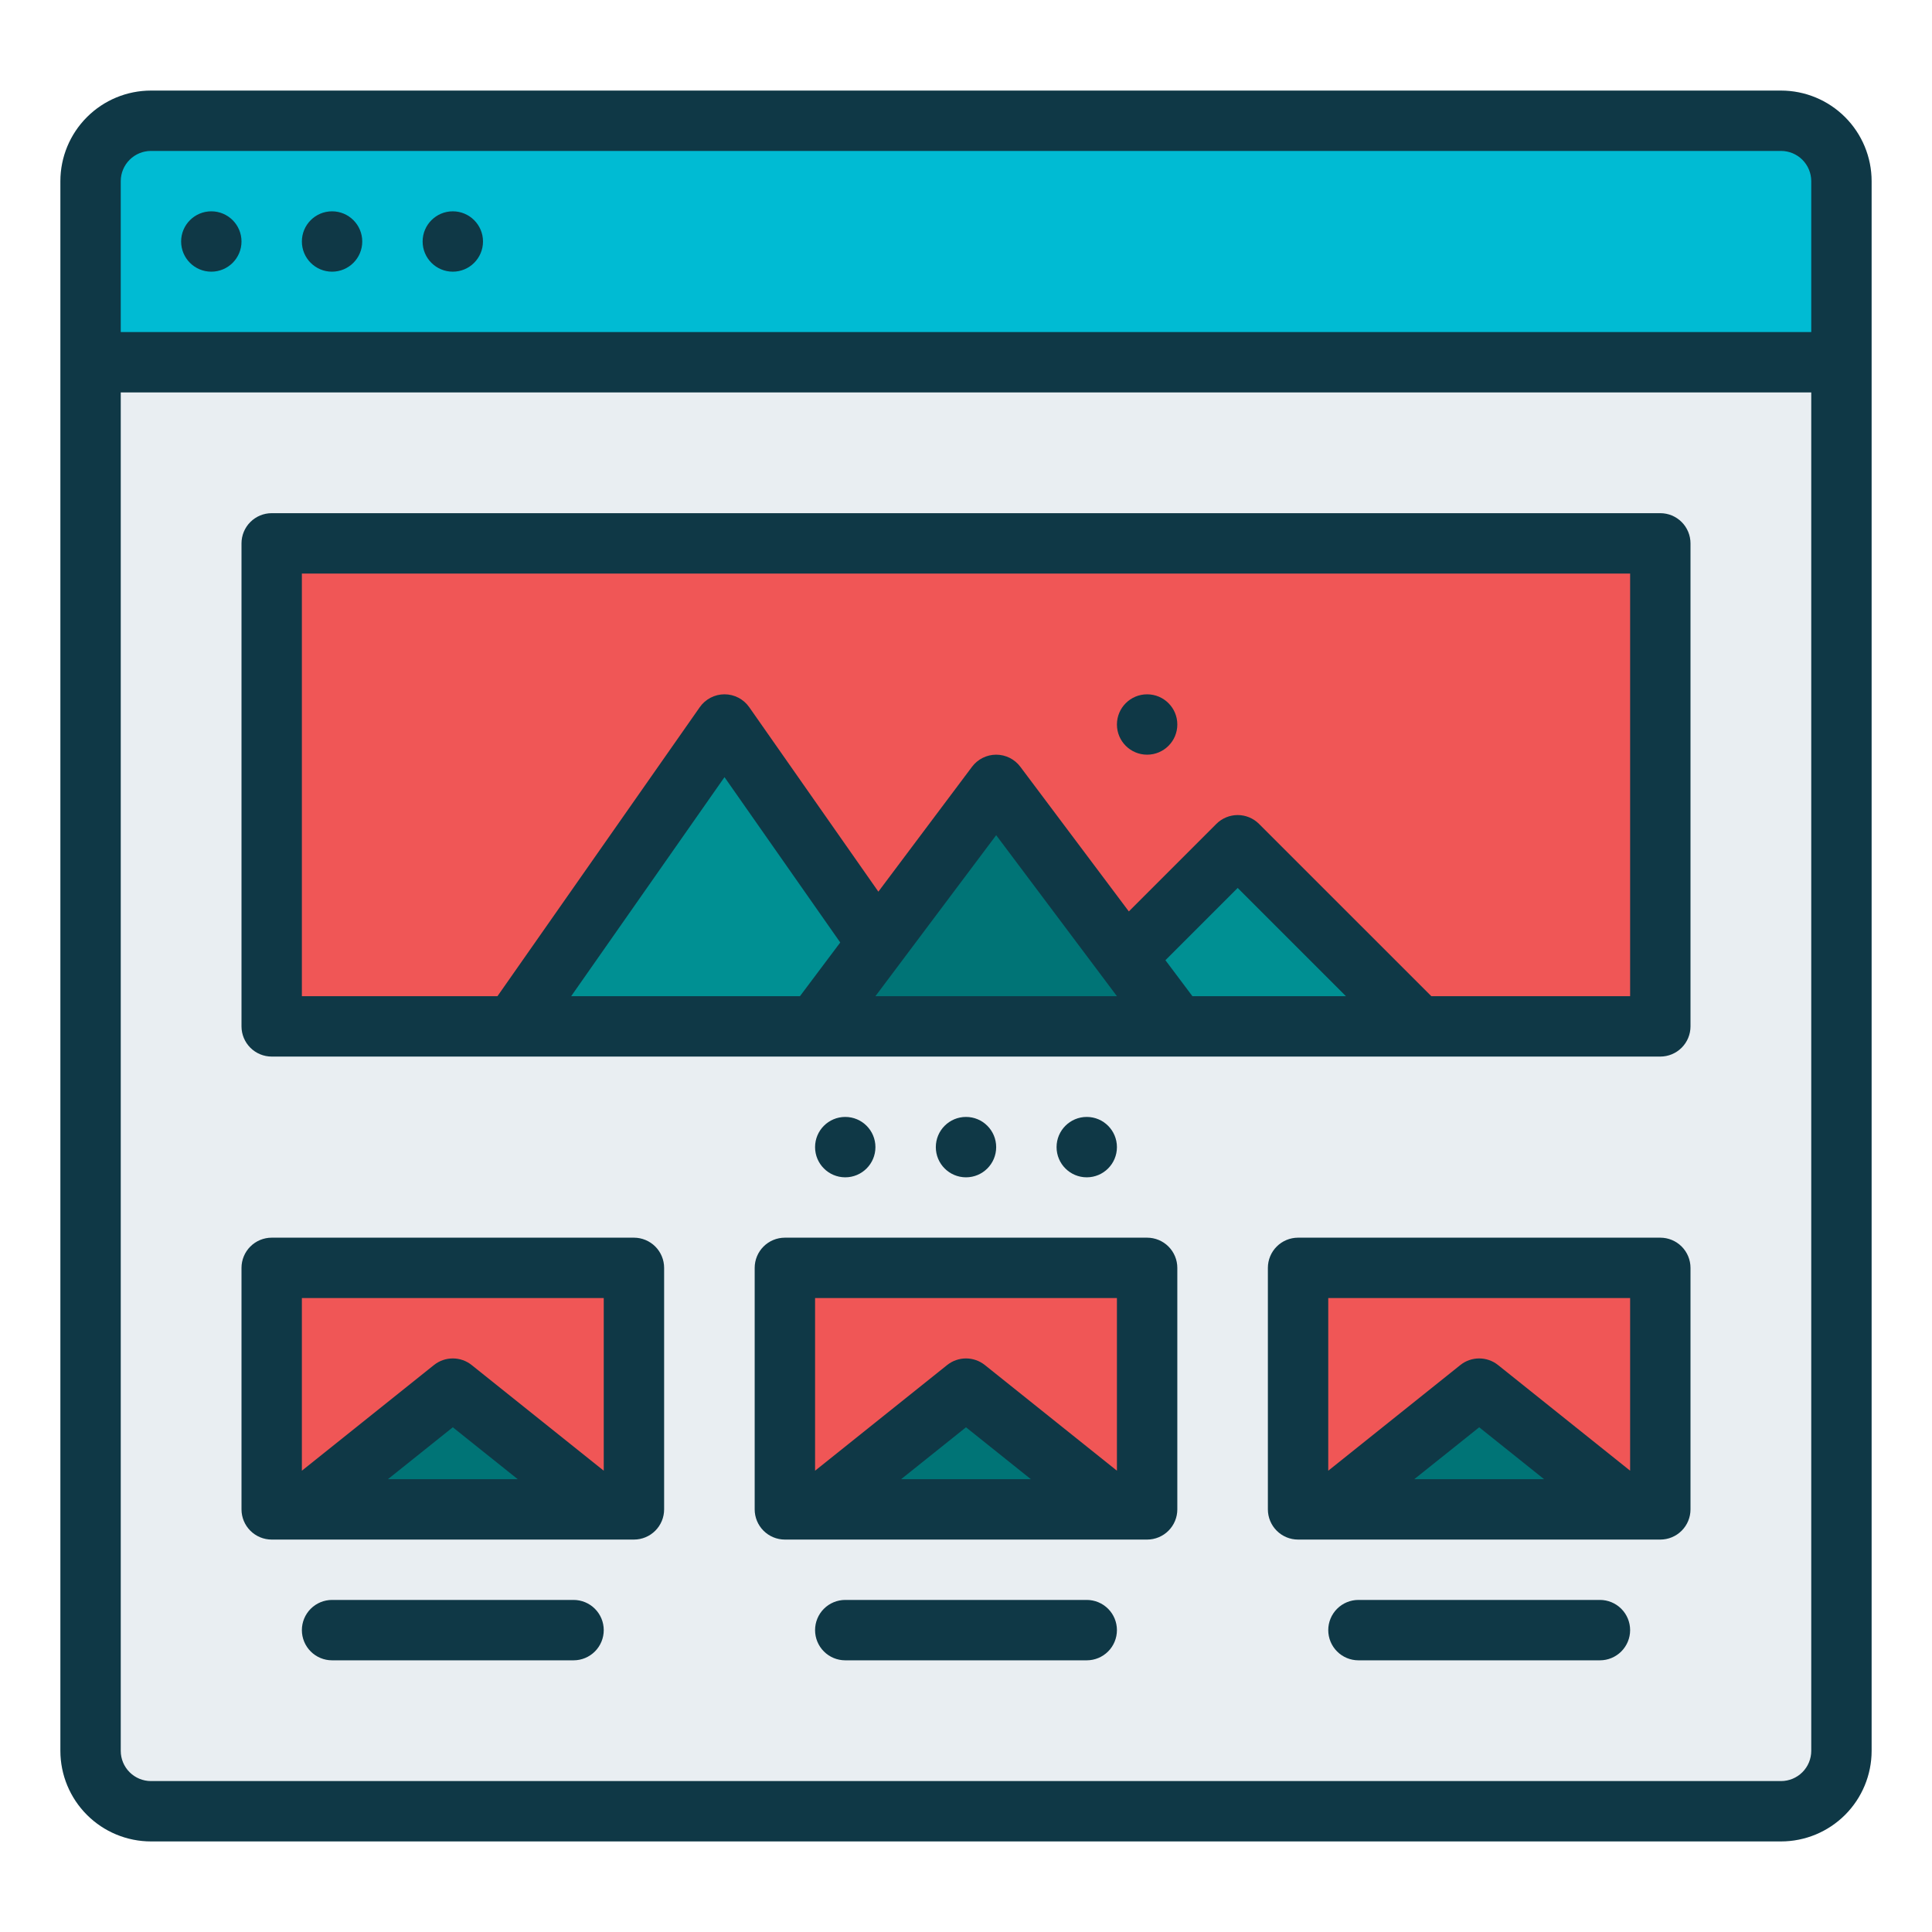
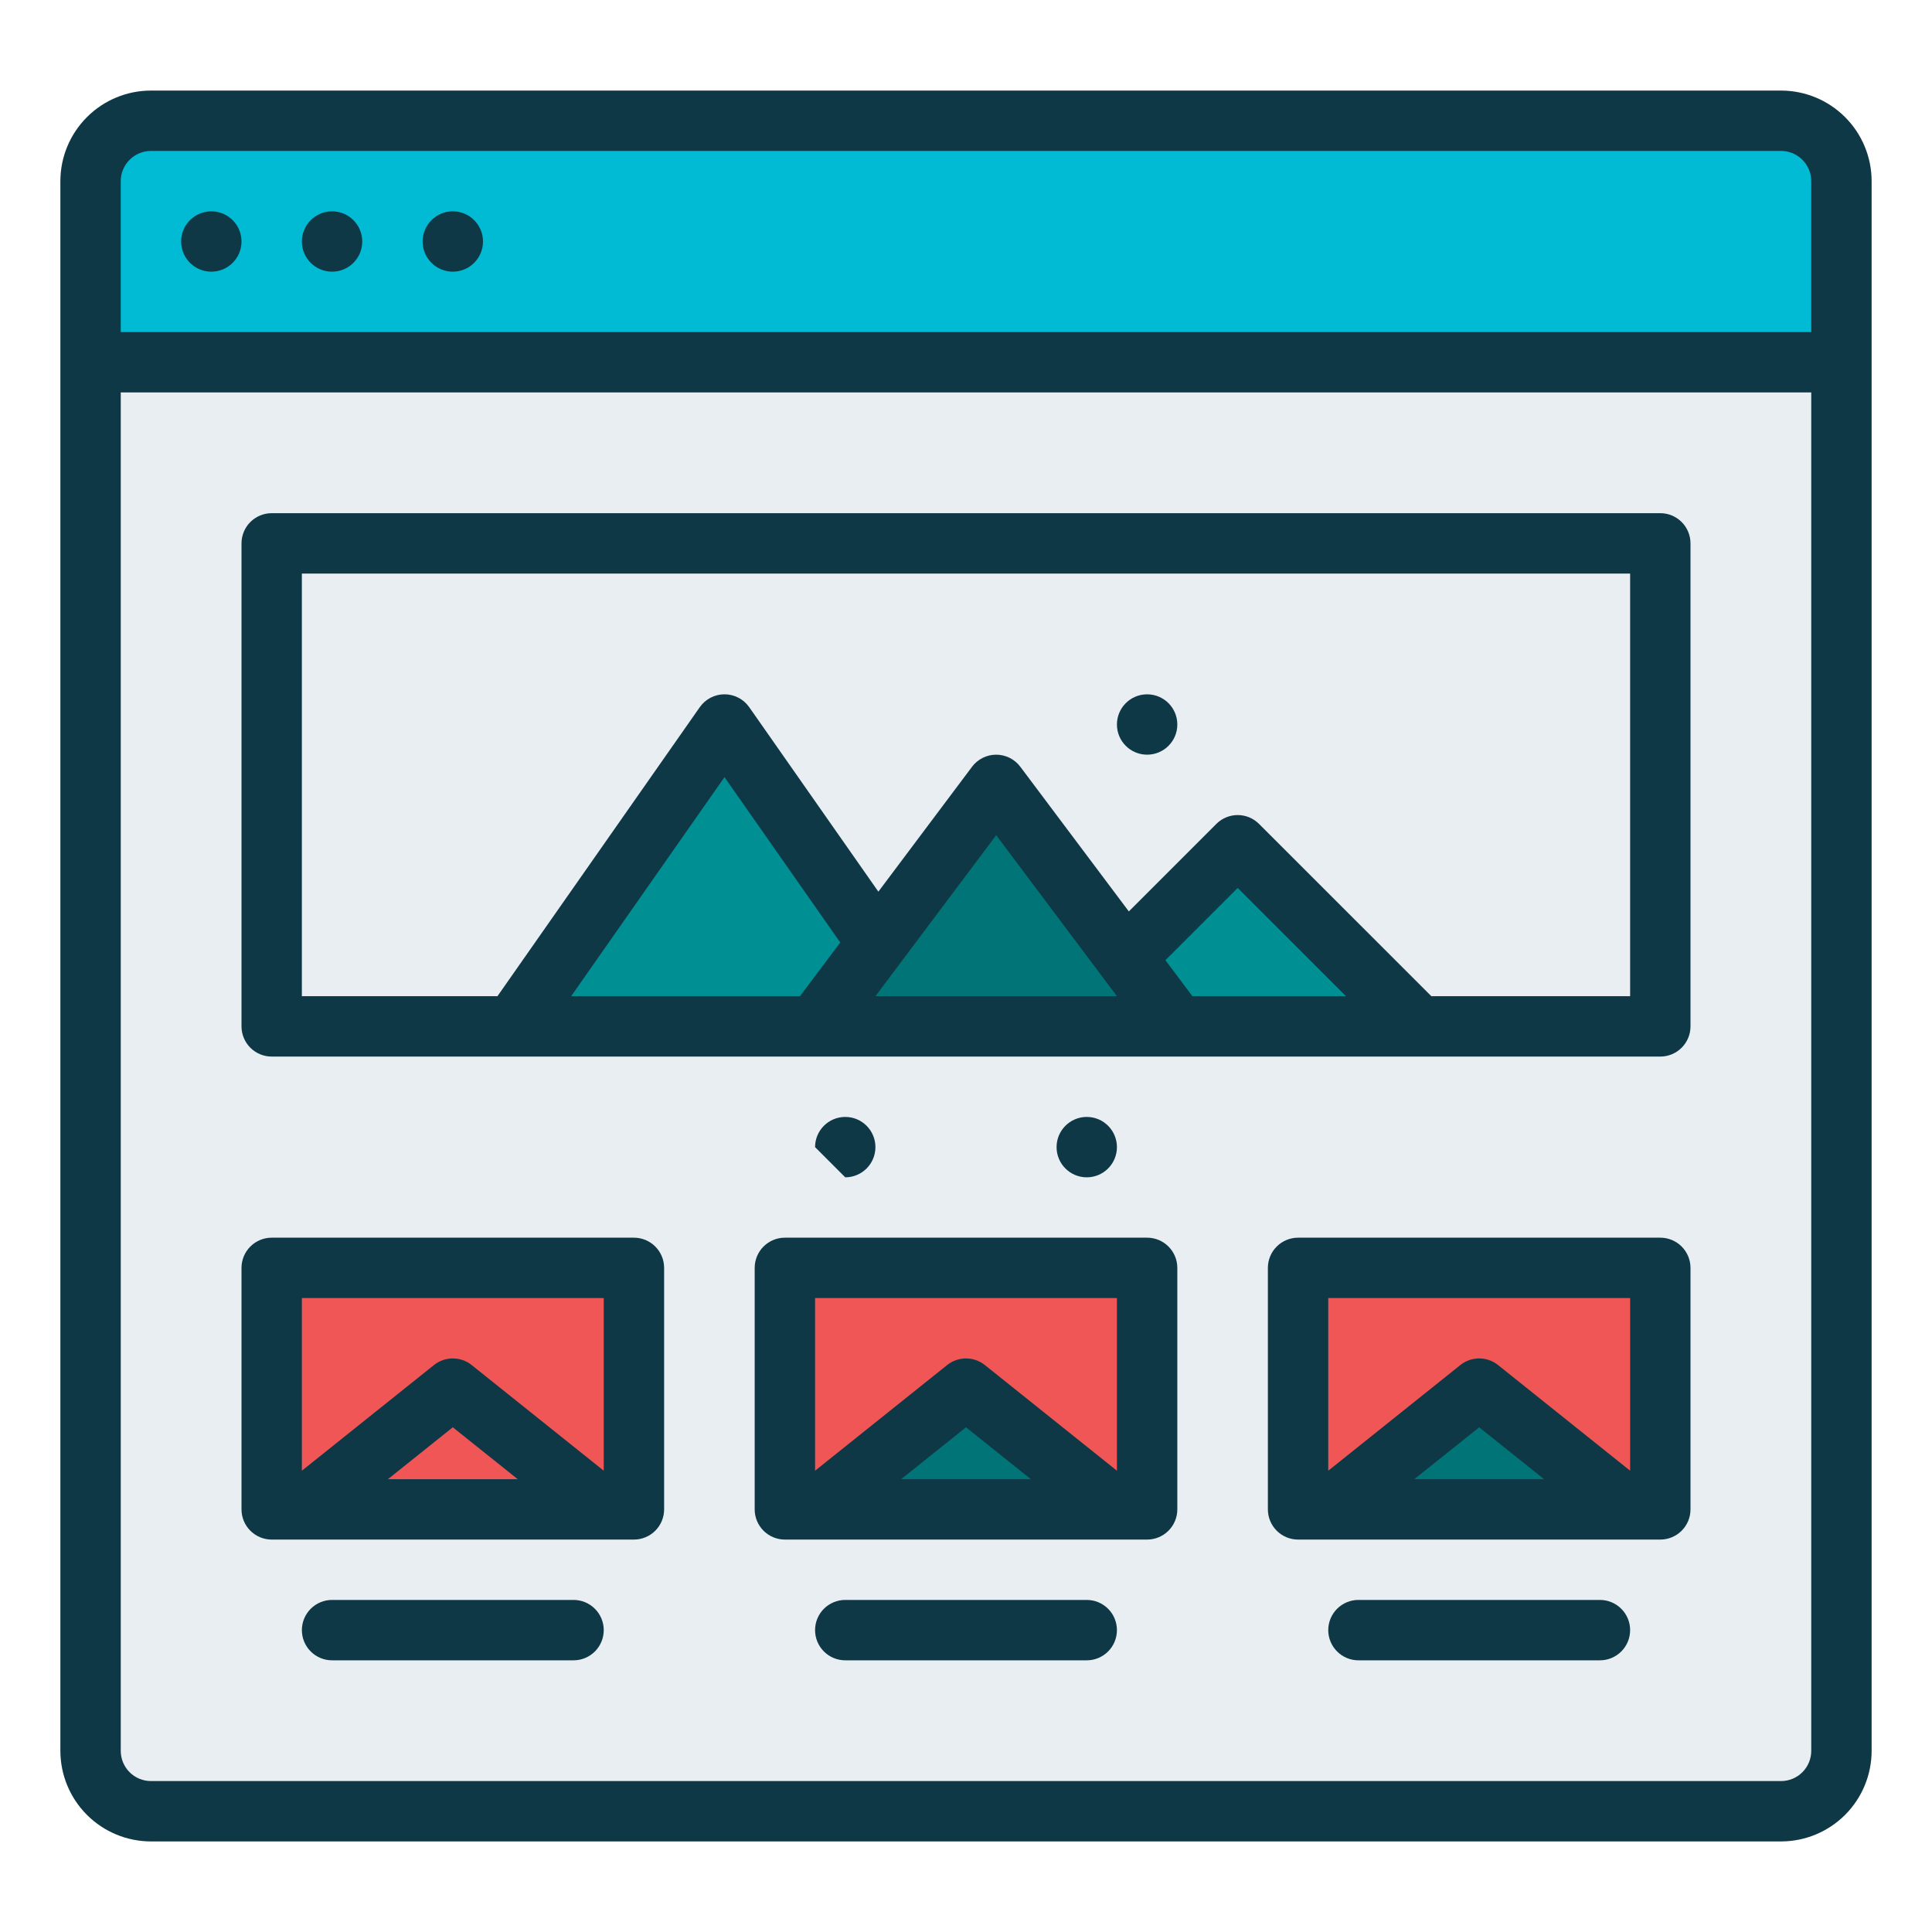
<svg xmlns="http://www.w3.org/2000/svg" width="100" height="100" viewBox="0 0 100 100" fill="none">
  <path d="M7.812 93.75H92.188C93.913 93.75 95.312 92.351 95.312 90.625V9.375C95.312 7.649 93.913 6.25 92.188 6.25H7.812C6.087 6.25 4.688 7.649 4.688 9.375V90.625C4.688 92.351 6.087 93.75 7.812 93.75Z" fill="#E9EEF2" />
  <path d="M95.312 9.375V18.75H4.688V9.375C4.688 8.546 5.017 7.751 5.603 7.165C6.189 6.579 6.984 6.25 7.812 6.25H92.188C93.016 6.25 93.811 6.579 94.397 7.165C94.983 7.751 95.312 8.546 95.312 9.375Z" fill="#00BBD3" />
-   <path d="M14.062 28.125H85.938V53.125H14.062V28.125Z" fill="#F05656" />
  <path d="M48.438 53.125H26.562L37.5 37.5L48.438 53.125Z" fill="#009093" />
  <path d="M73.438 53.125H54.688L64.062 43.75L73.438 53.125Z" fill="#009093" />
  <path d="M60.938 53.125H42.188L51.562 40.625L60.938 53.125Z" fill="#007476" />
  <path d="M14.062 65.625H32.812V78.125H14.062V65.625Z" fill="#F05656" />
-   <path d="M31.25 78.125H15.625L23.438 71.875L31.25 78.125Z" fill="#007476" />
  <path d="M40.625 65.625H59.375V78.125H40.625V65.625Z" fill="#F05656" />
  <path d="M57.812 78.125H42.188L50 71.875L57.812 78.125Z" fill="#007476" />
  <path d="M67.188 65.625H85.938V78.125H67.188V65.625Z" fill="#F05656" />
  <path d="M84.375 78.125H68.75L76.562 71.875L84.375 78.125Z" fill="#007476" />
  <path d="M92.188 4.688H7.812C6.57 4.689 5.378 5.183 4.5 6.062C3.621 6.941 3.126 8.132 3.125 9.375V90.625C3.126 91.868 3.621 93.059 4.5 93.938C5.378 94.817 6.57 95.311 7.812 95.312H92.188C93.43 95.311 94.622 94.817 95.501 93.938C96.379 93.059 96.874 91.868 96.875 90.625V9.375C96.874 8.132 96.379 6.941 95.501 6.062C94.622 5.183 93.43 4.689 92.188 4.688ZM7.812 7.812H92.188C92.602 7.813 92.999 7.978 93.292 8.271C93.585 8.564 93.749 8.961 93.75 9.375V17.188H6.25V9.375C6.25 8.961 6.415 8.564 6.708 8.271C7.001 7.978 7.398 7.813 7.812 7.812ZM92.188 92.188H7.812C7.398 92.187 7.001 92.022 6.708 91.729C6.415 91.436 6.25 91.039 6.25 90.625V20.312H93.75V90.625C93.749 91.039 93.585 91.436 93.292 91.729C92.999 92.022 92.602 92.187 92.188 92.188Z" fill="#0F3846" />
  <path d="M23.438 14.062C24.3 14.062 25 13.363 25 12.5C25 11.637 24.3 10.938 23.438 10.938C22.575 10.938 21.875 11.637 21.875 12.5C21.875 13.363 22.575 14.062 23.438 14.062Z" fill="#0F3846" />
  <path d="M17.188 14.062C18.05 14.062 18.75 13.363 18.75 12.5C18.75 11.637 18.05 10.938 17.188 10.938C16.325 10.938 15.625 11.637 15.625 12.5C15.625 13.363 16.325 14.062 17.188 14.062Z" fill="#0F3846" />
  <path d="M10.938 14.062C11.8 14.062 12.5 13.363 12.5 12.5C12.5 11.637 11.8 10.938 10.938 10.938C10.075 10.938 9.375 11.637 9.375 12.5C9.375 13.363 10.075 14.062 10.938 14.062Z" fill="#0F3846" />
  <path d="M85.938 26.562H14.062C13.648 26.562 13.251 26.727 12.958 27.02C12.665 27.313 12.5 27.711 12.5 28.125V53.125C12.5 53.539 12.665 53.937 12.958 54.23C13.251 54.523 13.648 54.688 14.062 54.688H85.938C86.352 54.688 86.749 54.523 87.042 54.23C87.335 53.937 87.5 53.539 87.5 53.125V28.125C87.5 27.711 87.335 27.313 87.042 27.02C86.749 26.727 86.352 26.562 85.938 26.562ZM60.322 49.7L64.062 45.96L69.665 51.562H61.719L60.322 49.7ZM57.812 51.562H45.312L51.562 43.229L57.812 51.562ZM41.406 51.562H29.564L37.5 40.225L43.491 48.783L41.406 51.562ZM84.375 51.562H74.085L65.167 42.645C65.022 42.5 64.85 42.385 64.66 42.306C64.471 42.228 64.268 42.187 64.062 42.187C63.857 42.187 63.654 42.228 63.465 42.306C63.275 42.385 63.103 42.5 62.958 42.645L58.428 47.175L52.812 39.688C52.667 39.493 52.478 39.336 52.261 39.227C52.044 39.119 51.805 39.062 51.562 39.062C51.32 39.062 51.081 39.119 50.864 39.227C50.647 39.336 50.458 39.493 50.312 39.688L45.464 46.152L38.78 36.604C38.636 36.398 38.444 36.23 38.222 36.114C37.999 35.998 37.751 35.937 37.5 35.937C37.249 35.937 37.001 35.998 36.778 36.114C36.556 36.23 36.364 36.398 36.22 36.604L25.749 51.562H15.625V29.688H84.375V51.562Z" fill="#0F3846" />
  <path d="M59.375 39.062C60.238 39.062 60.938 38.363 60.938 37.5C60.938 36.637 60.238 35.938 59.375 35.938C58.512 35.938 57.812 36.637 57.812 37.5C57.812 38.363 58.512 39.062 59.375 39.062Z" fill="#0F3846" />
  <path d="M56.25 60.938C57.113 60.938 57.812 60.238 57.812 59.375C57.812 58.512 57.113 57.812 56.25 57.812C55.387 57.812 54.688 58.512 54.688 59.375C54.688 60.238 55.387 60.938 56.25 60.938Z" fill="#0F3846" />
-   <path d="M50 60.938C50.863 60.938 51.562 60.238 51.562 59.375C51.562 58.512 50.863 57.812 50 57.812C49.137 57.812 48.438 58.512 48.438 59.375C48.438 60.238 49.137 60.938 50 60.938Z" fill="#0F3846" />
-   <path d="M43.75 60.938C44.613 60.938 45.312 60.238 45.312 59.375C45.312 58.512 44.613 57.812 43.75 57.812C42.887 57.812 42.188 58.512 42.188 59.375C42.188 60.238 42.887 60.938 43.75 60.938Z" fill="#0F3846" />
+   <path d="M43.75 60.938C44.613 60.938 45.312 60.238 45.312 59.375C45.312 58.512 44.613 57.812 43.75 57.812C42.887 57.812 42.188 58.512 42.188 59.375Z" fill="#0F3846" />
  <path d="M32.812 64.062H14.062C13.648 64.062 13.251 64.227 12.958 64.52C12.665 64.813 12.5 65.211 12.5 65.625V78.125C12.5 78.539 12.665 78.937 12.958 79.23C13.251 79.523 13.648 79.688 14.062 79.688H32.812C33.227 79.688 33.624 79.523 33.917 79.23C34.21 78.937 34.375 78.539 34.375 78.125V65.625C34.375 65.211 34.21 64.813 33.917 64.52C33.624 64.227 33.227 64.062 32.812 64.062ZM31.25 67.188V76.124L24.414 70.655C24.137 70.433 23.793 70.312 23.438 70.312C23.082 70.312 22.738 70.433 22.461 70.655L15.625 76.124V67.188H31.25ZM26.796 76.562H20.079L23.438 73.876L26.796 76.562Z" fill="#0F3846" />
  <path d="M59.375 64.062H40.625C40.211 64.062 39.813 64.227 39.52 64.52C39.227 64.813 39.062 65.211 39.062 65.625V78.125C39.062 78.539 39.227 78.937 39.52 79.23C39.813 79.523 40.211 79.688 40.625 79.688H59.375C59.789 79.688 60.187 79.523 60.48 79.23C60.773 78.937 60.938 78.539 60.938 78.125V65.625C60.938 65.211 60.773 64.813 60.48 64.52C60.187 64.227 59.789 64.062 59.375 64.062ZM57.812 67.188V76.124L50.977 70.655C50.699 70.433 50.355 70.312 50 70.312C49.645 70.312 49.301 70.433 49.023 70.655L42.188 76.124V67.188H57.812ZM53.358 76.562H46.642L50 73.876L53.358 76.562Z" fill="#0F3846" />
  <path d="M85.938 64.062H67.188C66.773 64.062 66.376 64.227 66.083 64.52C65.79 64.813 65.625 65.211 65.625 65.625V78.125C65.625 78.539 65.79 78.937 66.083 79.23C66.376 79.523 66.773 79.688 67.188 79.688H85.938C86.352 79.688 86.749 79.523 87.042 79.23C87.335 78.937 87.5 78.539 87.5 78.125V65.625C87.5 65.211 87.335 64.813 87.042 64.52C86.749 64.227 86.352 64.062 85.938 64.062ZM84.375 67.188V76.124L77.539 70.655C77.262 70.433 76.918 70.312 76.562 70.312C76.207 70.312 75.863 70.433 75.586 70.655L68.75 76.124V67.188H84.375ZM79.921 76.562H73.204L76.562 73.876L79.921 76.562Z" fill="#0F3846" />
  <path d="M29.688 82.812H17.188C16.773 82.812 16.376 82.977 16.083 83.27C15.79 83.563 15.625 83.961 15.625 84.375C15.625 84.789 15.79 85.187 16.083 85.48C16.376 85.773 16.773 85.938 17.188 85.938H29.688C30.102 85.938 30.499 85.773 30.792 85.48C31.085 85.187 31.25 84.789 31.25 84.375C31.25 83.961 31.085 83.563 30.792 83.27C30.499 82.977 30.102 82.812 29.688 82.812Z" fill="#0F3846" />
  <path d="M56.25 82.812H43.75C43.336 82.812 42.938 82.977 42.645 83.27C42.352 83.563 42.188 83.961 42.188 84.375C42.188 84.789 42.352 85.187 42.645 85.48C42.938 85.773 43.336 85.938 43.75 85.938H56.25C56.664 85.938 57.062 85.773 57.355 85.48C57.648 85.187 57.812 84.789 57.812 84.375C57.812 83.961 57.648 83.563 57.355 83.27C57.062 82.977 56.664 82.812 56.25 82.812Z" fill="#0F3846" />
  <path d="M82.812 82.812H70.312C69.898 82.812 69.501 82.977 69.208 83.27C68.915 83.563 68.75 83.961 68.75 84.375C68.75 84.789 68.915 85.187 69.208 85.48C69.501 85.773 69.898 85.938 70.312 85.938H82.812C83.227 85.938 83.624 85.773 83.917 85.48C84.21 85.187 84.375 84.789 84.375 84.375C84.375 83.961 84.21 83.563 83.917 83.27C83.624 82.977 83.227 82.812 82.812 82.812Z" fill="#0F3846" />
</svg>